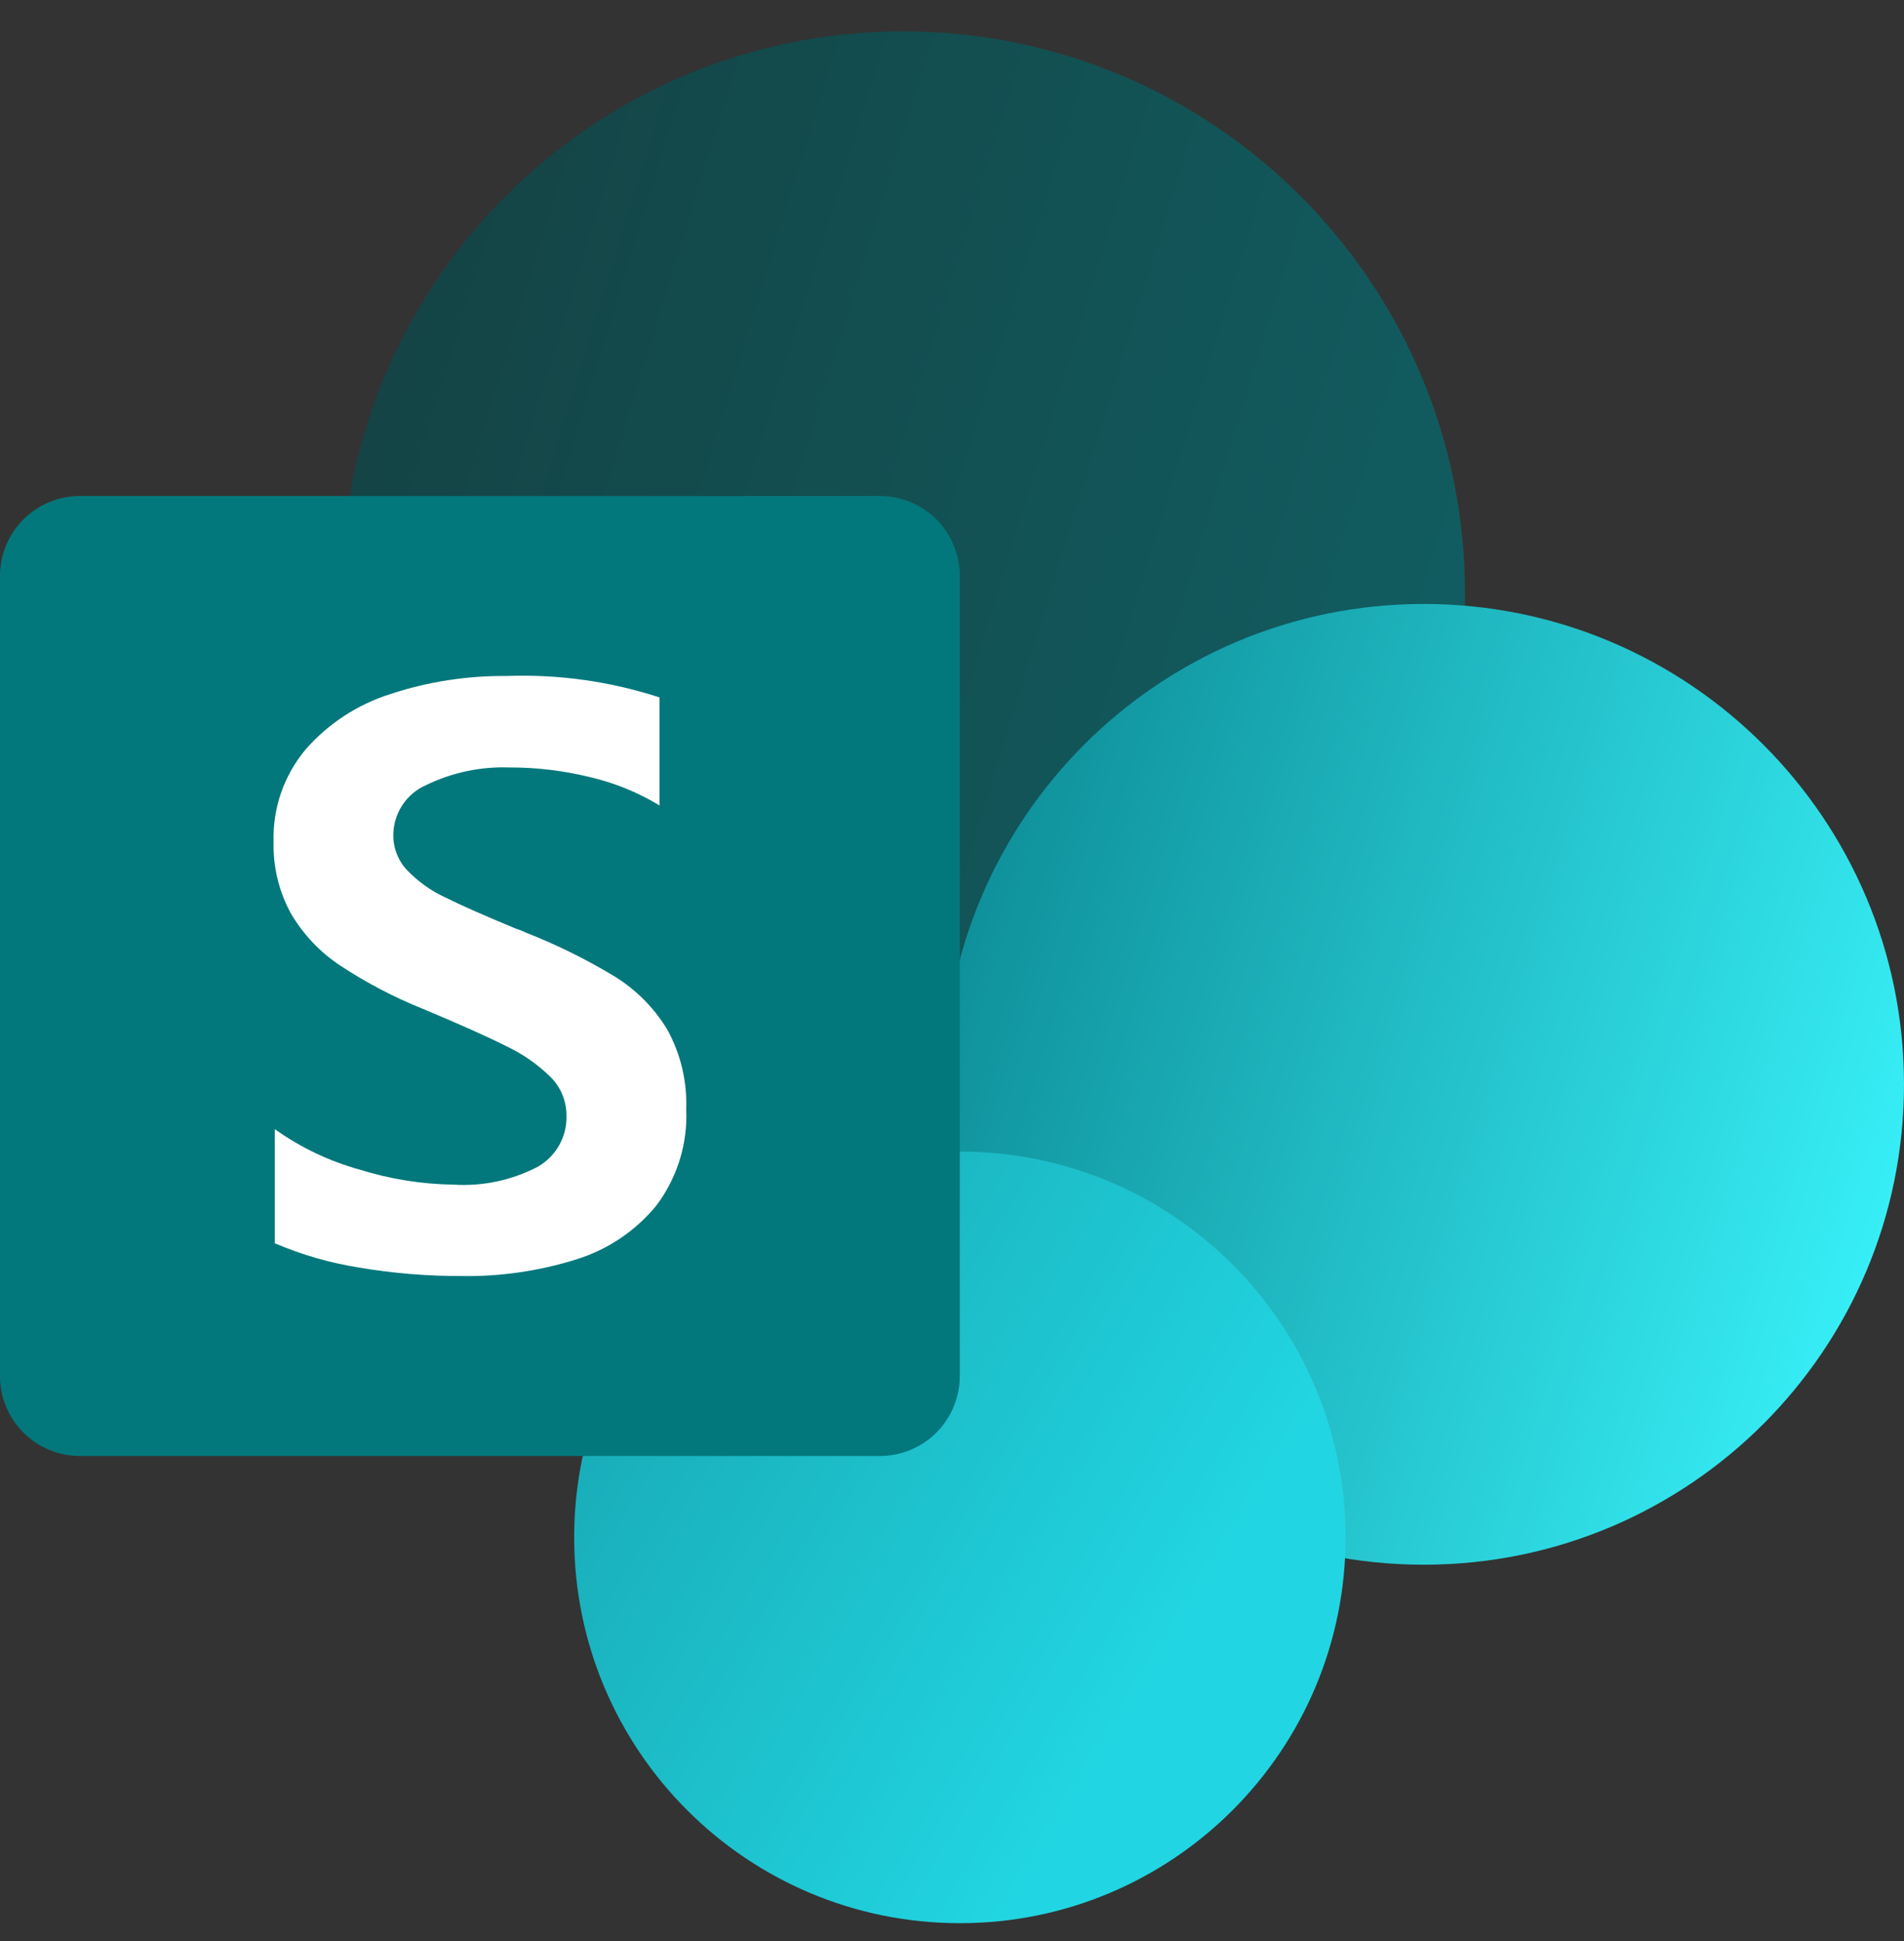
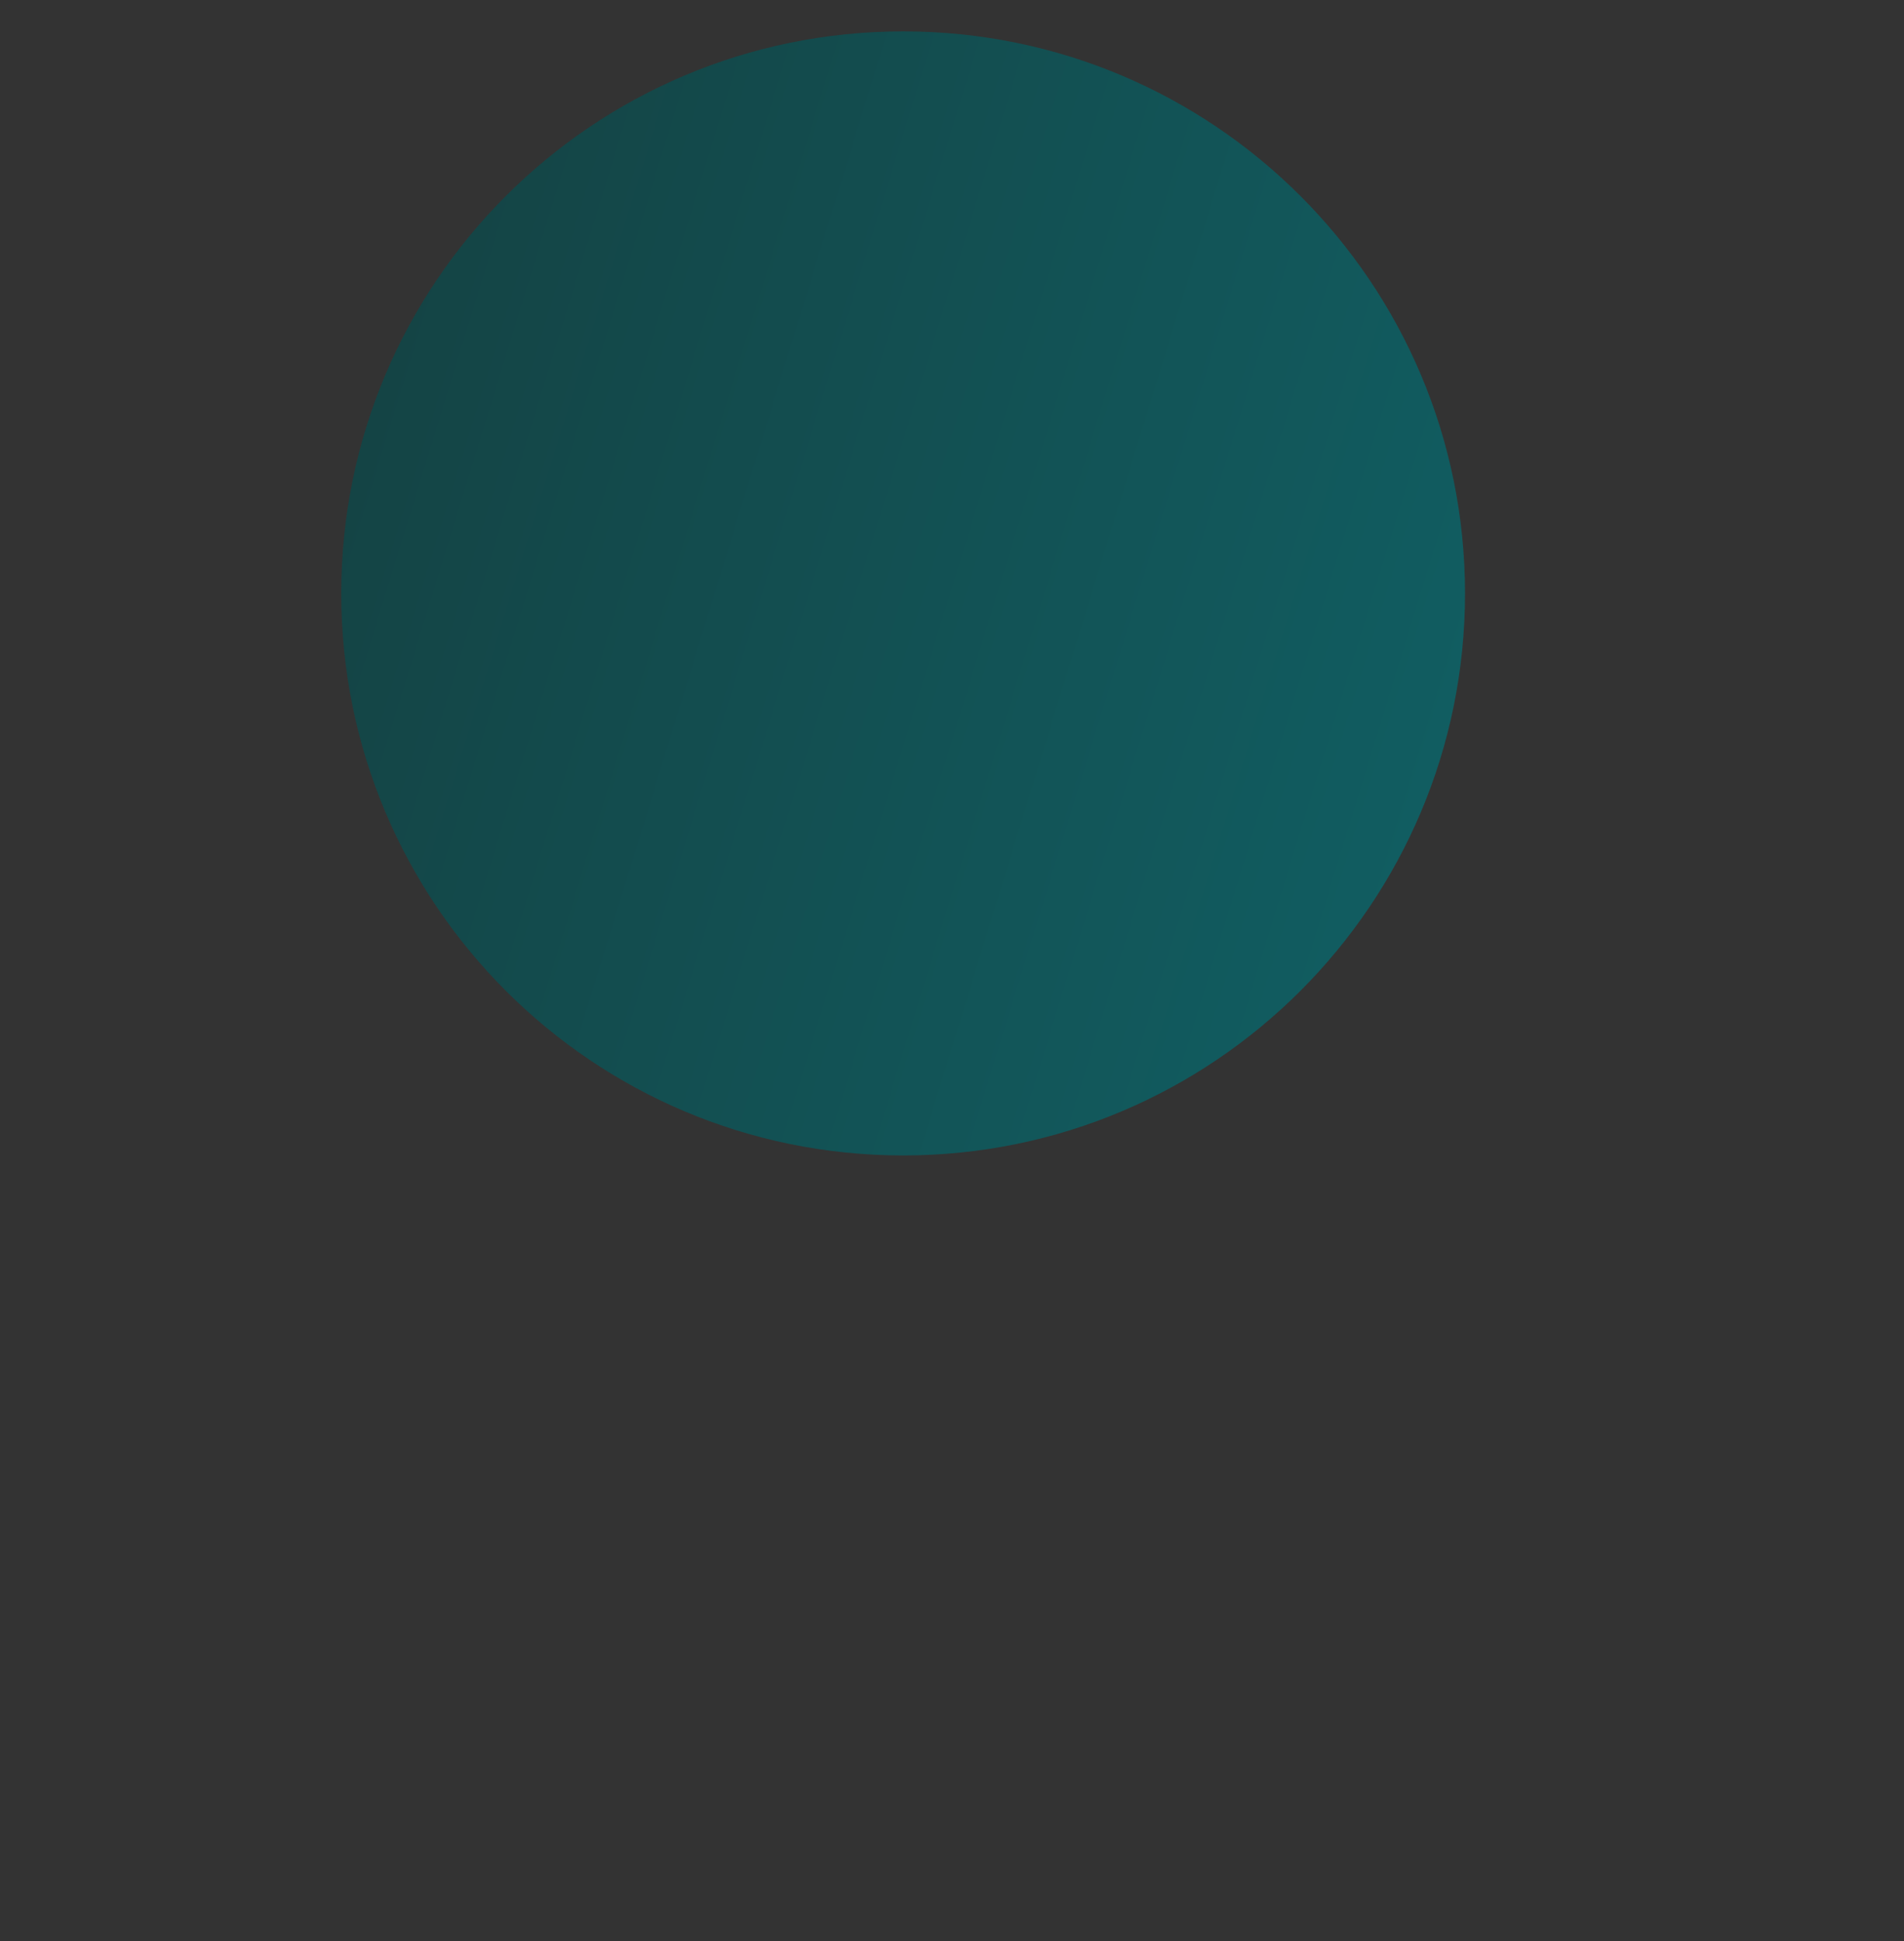
<svg xmlns="http://www.w3.org/2000/svg" width="52" height="53" viewBox="0 0 52 53" fill="none">
  <rect x="0" y="0" width="52" height="53" fill="#333333" stroke="none" />
  <path fill-rule="evenodd" clip-rule="evenodd" d="M24.666 0.857C33.141 0.857 40.011 7.728 40.011 16.203C40.011 24.678 33.141 31.549 24.666 31.549C16.19 31.549 9.32 24.678 9.32 16.203C9.32 7.728 16.19 0.857 24.666 0.857Z" fill="url(#paint0_linear_1958_17725)" />
-   <path fill-rule="evenodd" clip-rule="evenodd" d="M38.883 16.491C46.127 16.491 52 22.364 52 29.608C52 36.852 46.127 42.724 38.883 42.724C31.639 42.724 25.767 36.852 25.767 29.608C25.767 22.364 31.639 16.491 38.883 16.491Z" fill="url(#paint1_linear_1958_17725)" />
-   <path fill-rule="evenodd" clip-rule="evenodd" d="M26.215 31.443C32.033 31.443 36.749 36.16 36.749 41.977C36.749 47.795 32.033 52.512 26.215 52.512C20.398 52.512 15.681 47.795 15.681 41.977C15.681 36.16 20.398 31.443 26.215 31.443Z" fill="url(#paint2_linear_1958_17725)" />
-   <path d="M2.184 13.543H24.029C24.608 13.543 25.164 13.773 25.574 14.183C25.983 14.592 26.213 15.148 26.213 15.727V37.572C26.213 38.151 25.983 38.707 25.574 39.117C25.164 39.526 24.608 39.756 24.029 39.756H2.184C1.605 39.756 1.049 39.526 0.64 39.117C0.23 38.707 0 38.151 0 37.572L0 15.727C0 15.148 0.23 14.592 0.64 14.183C1.049 13.773 1.605 13.543 2.184 13.543Z" fill="#03787C" />
-   <path d="M9.289 26.363C8.737 25.997 8.277 25.51 7.943 24.938C7.617 24.341 7.455 23.668 7.472 22.988C7.444 22.068 7.755 21.17 8.346 20.464C8.966 19.756 9.768 19.233 10.665 18.95C11.688 18.613 12.759 18.447 13.836 18.458C15.251 18.406 16.665 18.604 18.012 19.043V21.992C17.426 21.638 16.789 21.377 16.123 21.221C15.4 21.043 14.657 20.953 13.913 20.955C13.128 20.927 12.348 21.092 11.642 21.435C11.375 21.55 11.148 21.741 10.989 21.983C10.829 22.226 10.743 22.509 10.742 22.8C10.739 23.16 10.876 23.506 11.124 23.767C11.419 24.072 11.767 24.321 12.152 24.5C12.582 24.715 13.224 24.998 14.078 25.352C14.173 25.382 14.265 25.419 14.355 25.462C15.198 25.792 16.01 26.193 16.785 26.661C17.372 27.023 17.864 27.519 18.221 28.108C18.59 28.775 18.769 29.529 18.741 30.29C18.783 31.235 18.494 32.165 17.923 32.92C17.354 33.613 16.593 34.124 15.736 34.388C14.728 34.704 13.676 34.857 12.62 34.842C11.675 34.845 10.731 34.767 9.799 34.609C9.01 34.484 8.239 34.261 7.505 33.947V30.831C8.208 31.333 8.993 31.707 9.825 31.937C10.652 32.195 11.511 32.333 12.378 32.346C13.18 32.398 13.98 32.228 14.693 31.855C14.935 31.715 15.136 31.513 15.273 31.268C15.41 31.024 15.478 30.747 15.471 30.467C15.472 30.27 15.435 30.075 15.36 29.892C15.285 29.71 15.175 29.545 15.035 29.406C14.683 29.061 14.276 28.777 13.831 28.567C13.319 28.309 12.562 27.971 11.56 27.551C10.765 27.232 10.005 26.834 9.289 26.363Z" fill="white" />
  <defs>
    <linearGradient id="paint0_linear_1958_17725" x1="39.333" y1="20.716" x2="9.998" y2="11.69" gradientUnits="userSpaceOnUse">
      <stop stop-color="#115D61" />
      <stop offset="1" stop-color="#144445" />
    </linearGradient>
    <linearGradient id="paint1_linear_1958_17725" x1="51.42" y1="33.465" x2="26.347" y2="25.751" gradientUnits="userSpaceOnUse">
      <stop stop-color="#37EEF6" />
      <stop offset="1" stop-color="#0F919B" />
    </linearGradient>
    <linearGradient id="paint2_linear_1958_17725" x1="34.266" y1="41.67" x2="18.165" y2="31.889" gradientUnits="userSpaceOnUse">
      <stop stop-color="#21D6E2" />
      <stop offset="1" stop-color="#18A9B4" />
    </linearGradient>
  </defs>
</svg>